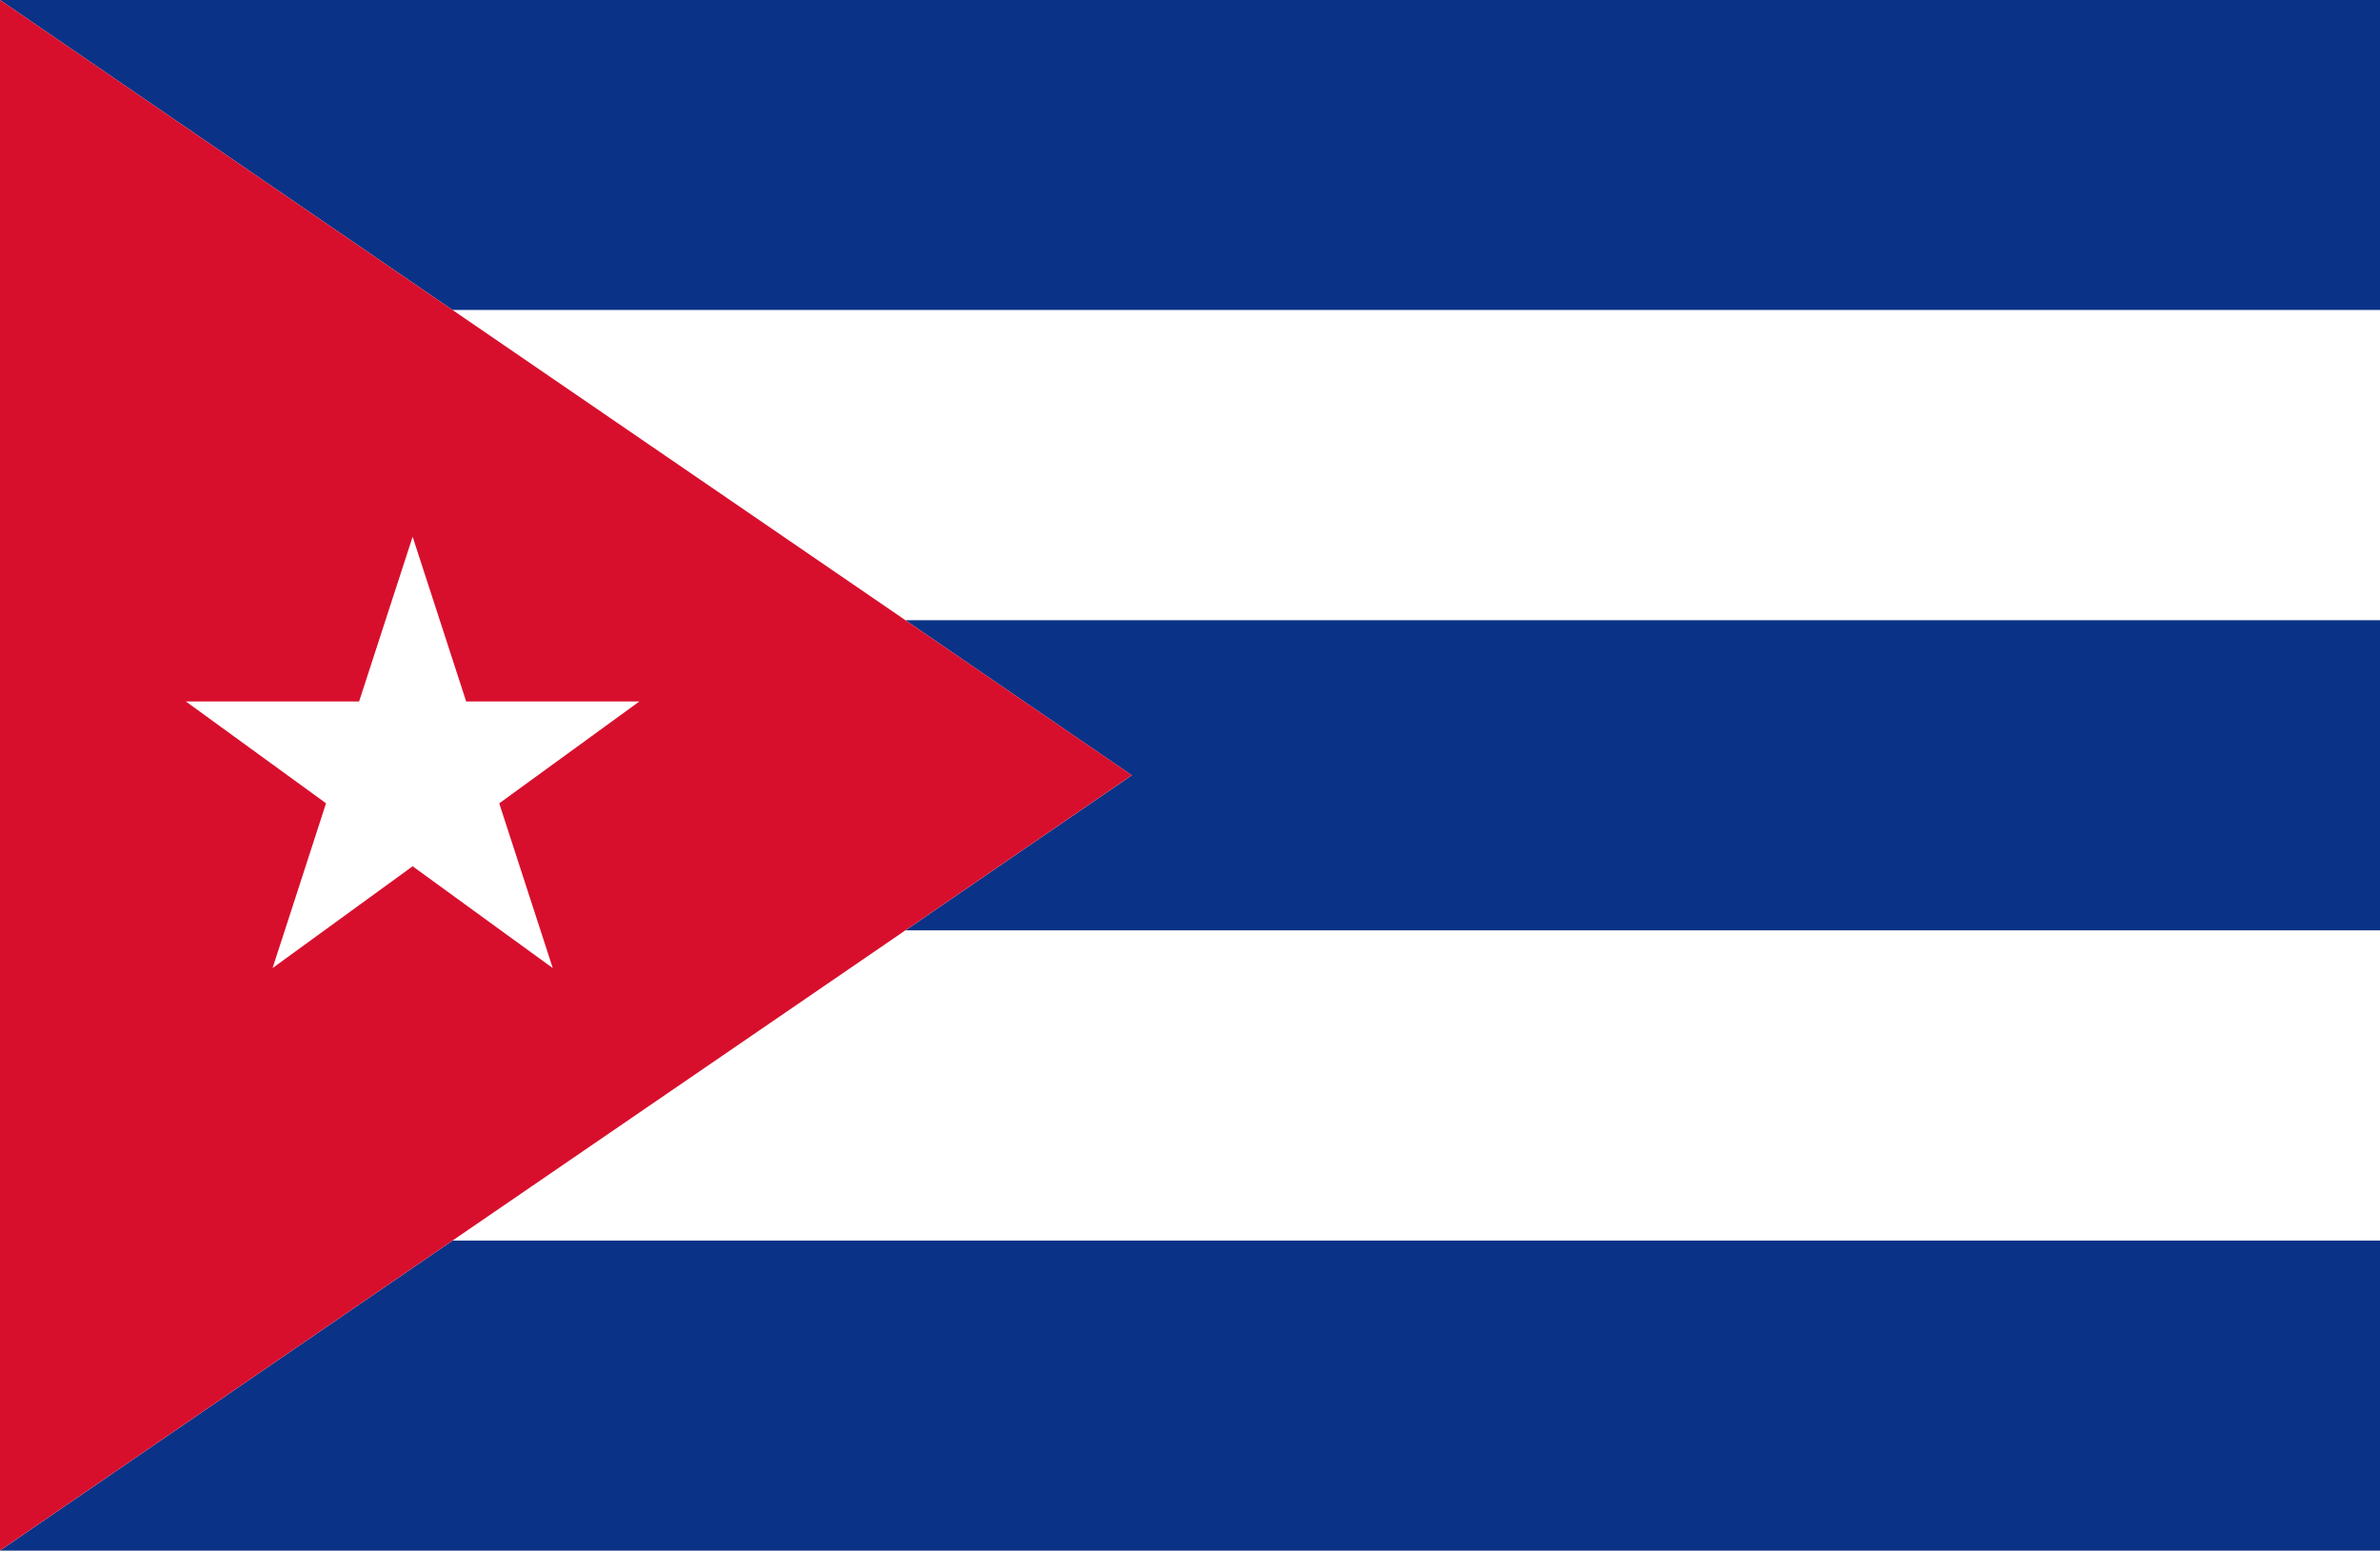
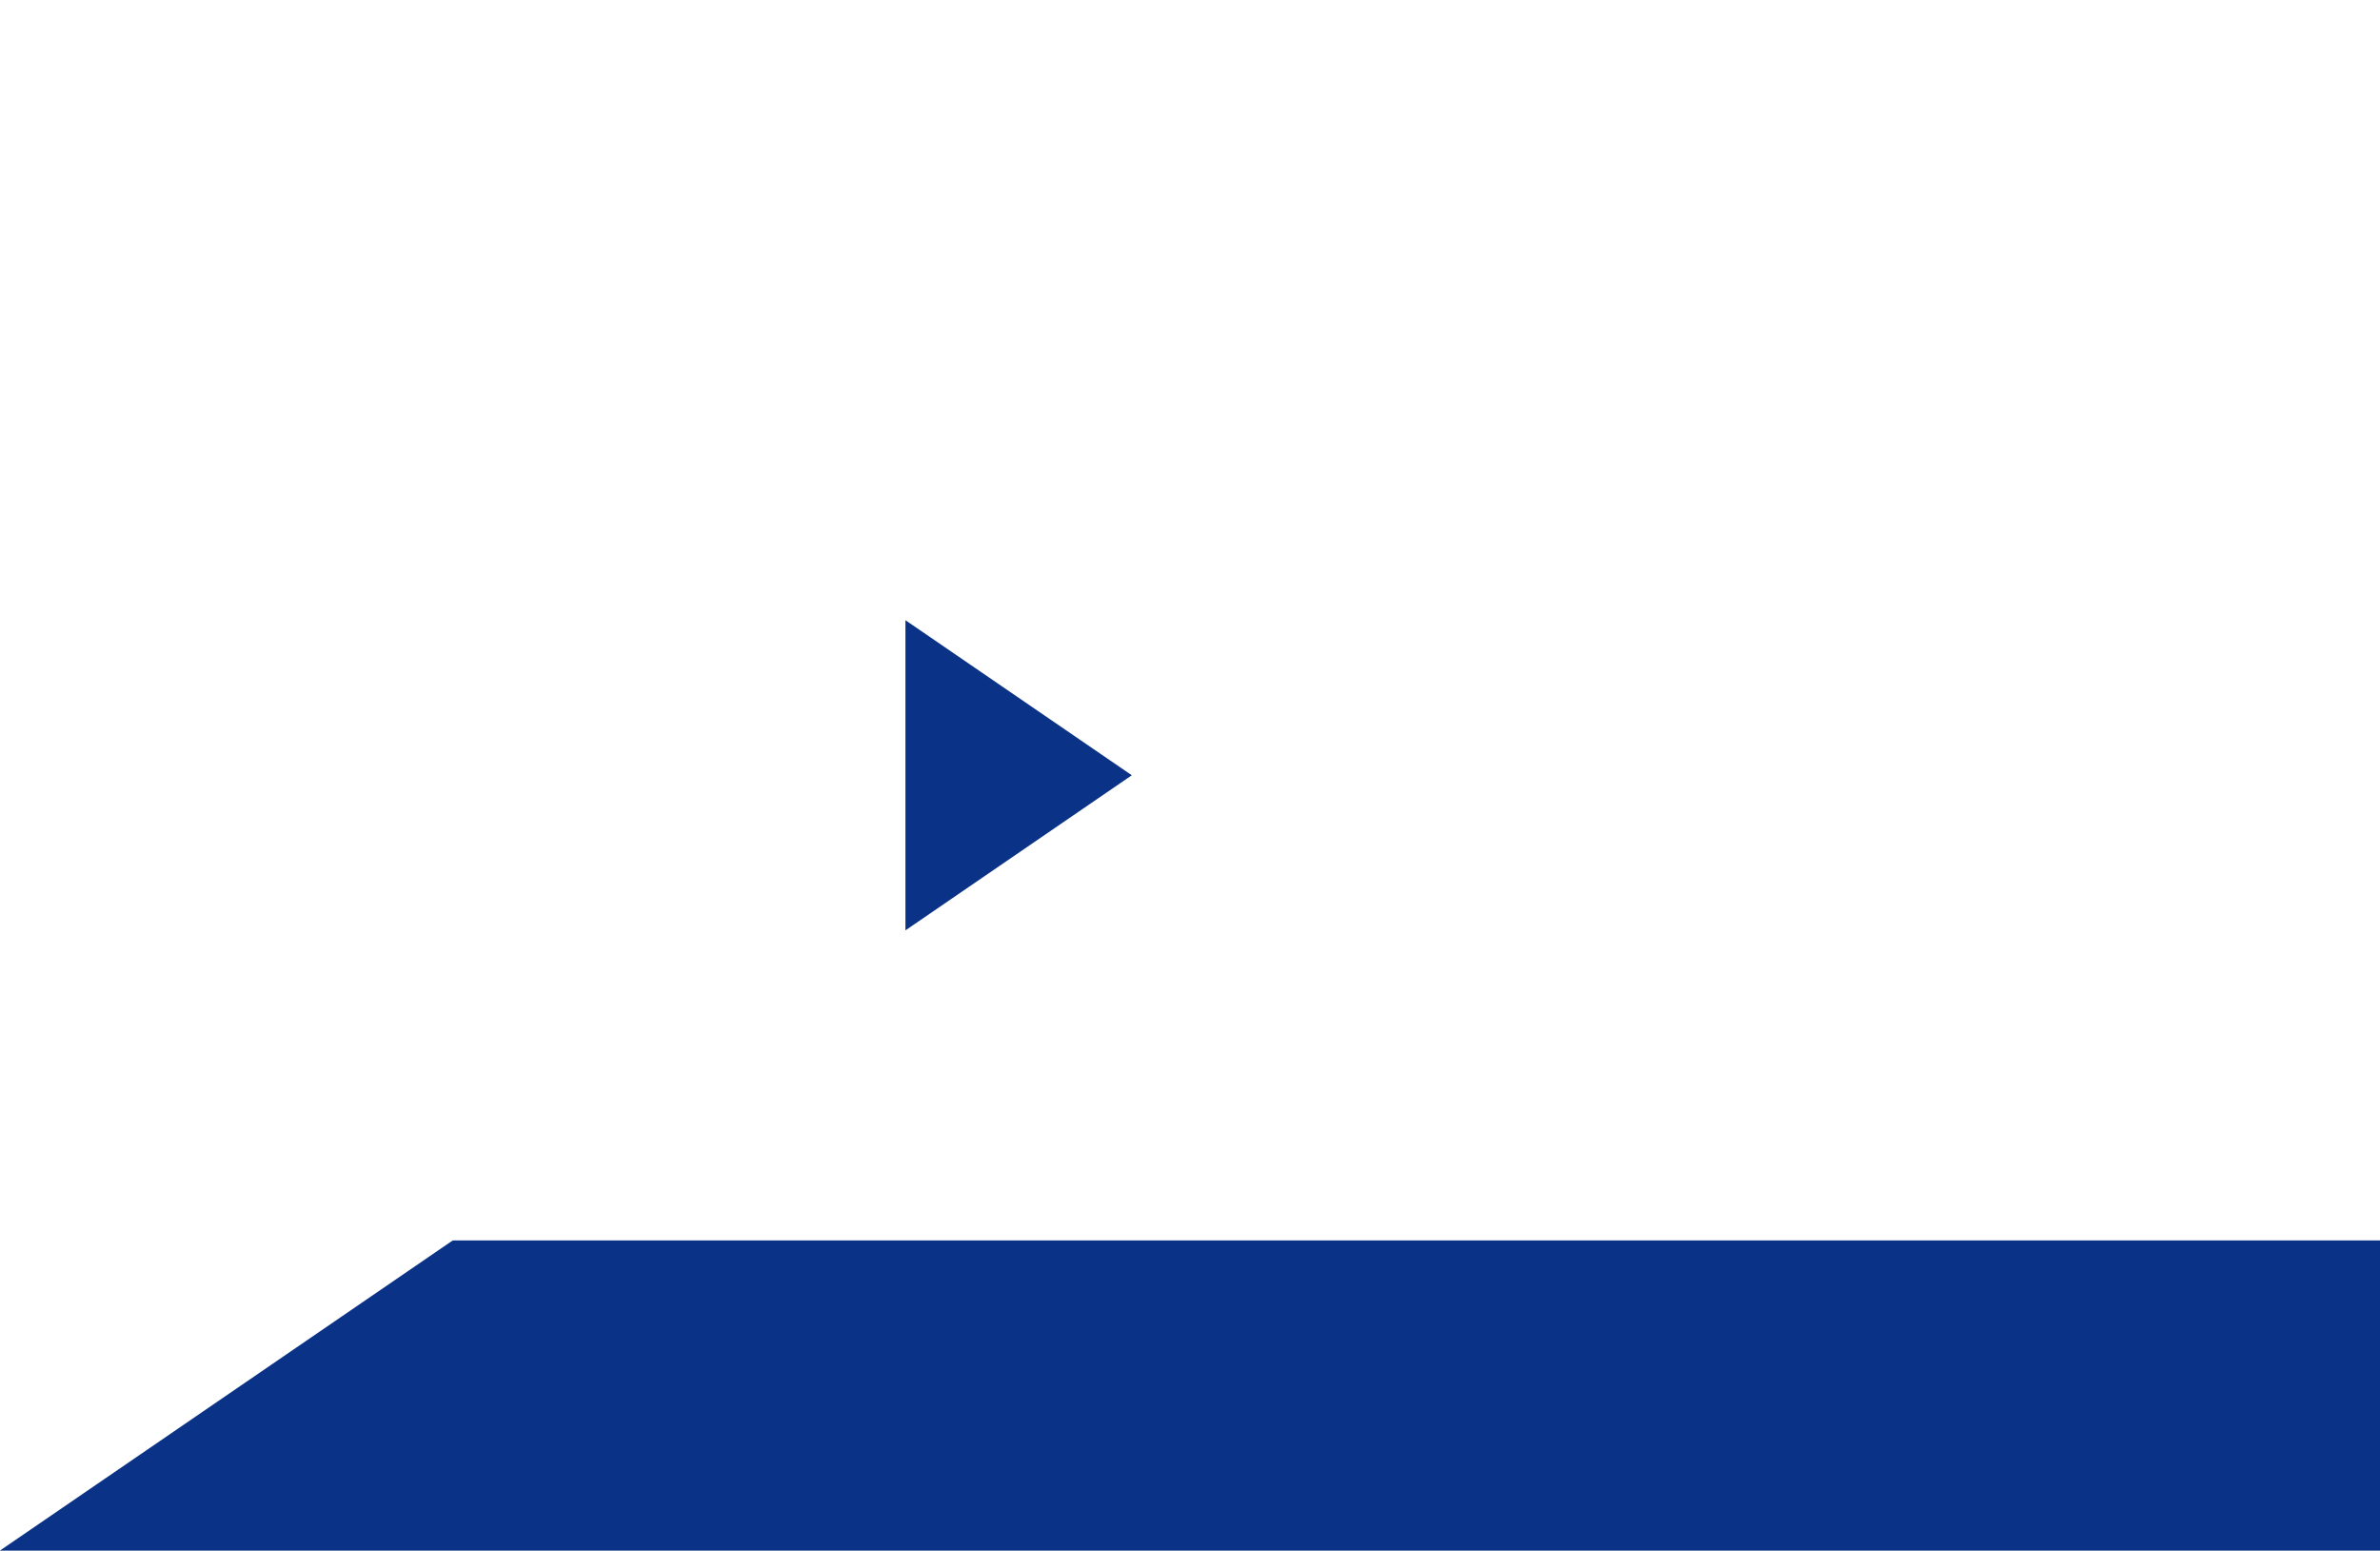
<svg xmlns="http://www.w3.org/2000/svg" width="200" height="130.281" viewBox="0 0 200 130.281">
  <rect x="0" y="0" width="200" height="130.281" fill="#808080" stroke="none" />
  <defs>
    <clipPath id="clip-中南米_Cuba_キューバ">
      <rect width="200" height="130.282" />
    </clipPath>
  </defs>
  <g id="中南米_Cuba_キューバ" clip-path="url(#clip-中南米_Cuba_キューバ)">
    <rect width="200" height="130.282" fill="#fff" />
    <g id="グループ_2246" data-name="グループ 2246" transform="translate(-281.05 -47.822)">
-       <path id="パス_37357" data-name="パス 37357" d="M306.711,82.73,303.8,72.059l9.887-8.554H301.468L299.6,56.67l-1.914-7.008-1.911,7.008L293.912,63.5H281.687l9.89,8.554-2.91,10.671L287.8,85.9l3.668-3.171,6.219-5.383,6.224,5.383,3.666,3.171Z" transform="translate(14.986 43.263)" fill="#fff" />
      <path id="パス_37358" data-name="パス 37358" d="M281.05,78.13H481.484V52.075H319.094Z" transform="translate(0 99.973)" fill="#0a3287" />
-       <path id="パス_37359" data-name="パス 37359" d="M282.6,77.067H444.992V51.012H320.644Z" transform="translate(36.492 74.982)" fill="#fff" />
-       <path id="パス_37360" data-name="パス 37360" d="M281.05,47.822l38.045,26.057H481.484V47.822Z" transform="translate(0 0)" fill="#0a3287" />
      <path id="パス_37361" data-name="パス 37361" d="M320.644,74.94H444.992V48.885H282.6Z" transform="translate(36.492 24.994)" fill="#fff" />
-       <path id="パス_37362" data-name="パス 37362" d="M303.177,62.977,284.155,76.008H408.5V49.948H284.155Z" transform="translate(72.982 49.986)" fill="#0a3287" />
-       <path id="パス_37363" data-name="パス 37363" d="M357.136,99.934,319.094,73.879,281.05,47.822V178.1l38.045-26.055,38.042-26.055,19.023-13.031Z" transform="translate(0 0)" fill="#d70f2d" />
+       <path id="パス_37362" data-name="パス 37362" d="M303.177,62.977,284.155,76.008V49.948H284.155Z" transform="translate(72.982 49.986)" fill="#0a3287" />
      <path id="パス_37364" data-name="パス 37364" d="M311.484,82.73l-3.468-10.671L319.791,63.5H305.238l-2.22-6.834-2.279-7.008-2.278,7.008L296.24,63.5H281.687l11.774,8.554L290,82.73,288.968,85.9l4.364-3.171,7.407-5.383,7.406,5.383,4.369,3.171Z" transform="translate(14.986 43.263)" fill="#fff" />
    </g>
  </g>
</svg>